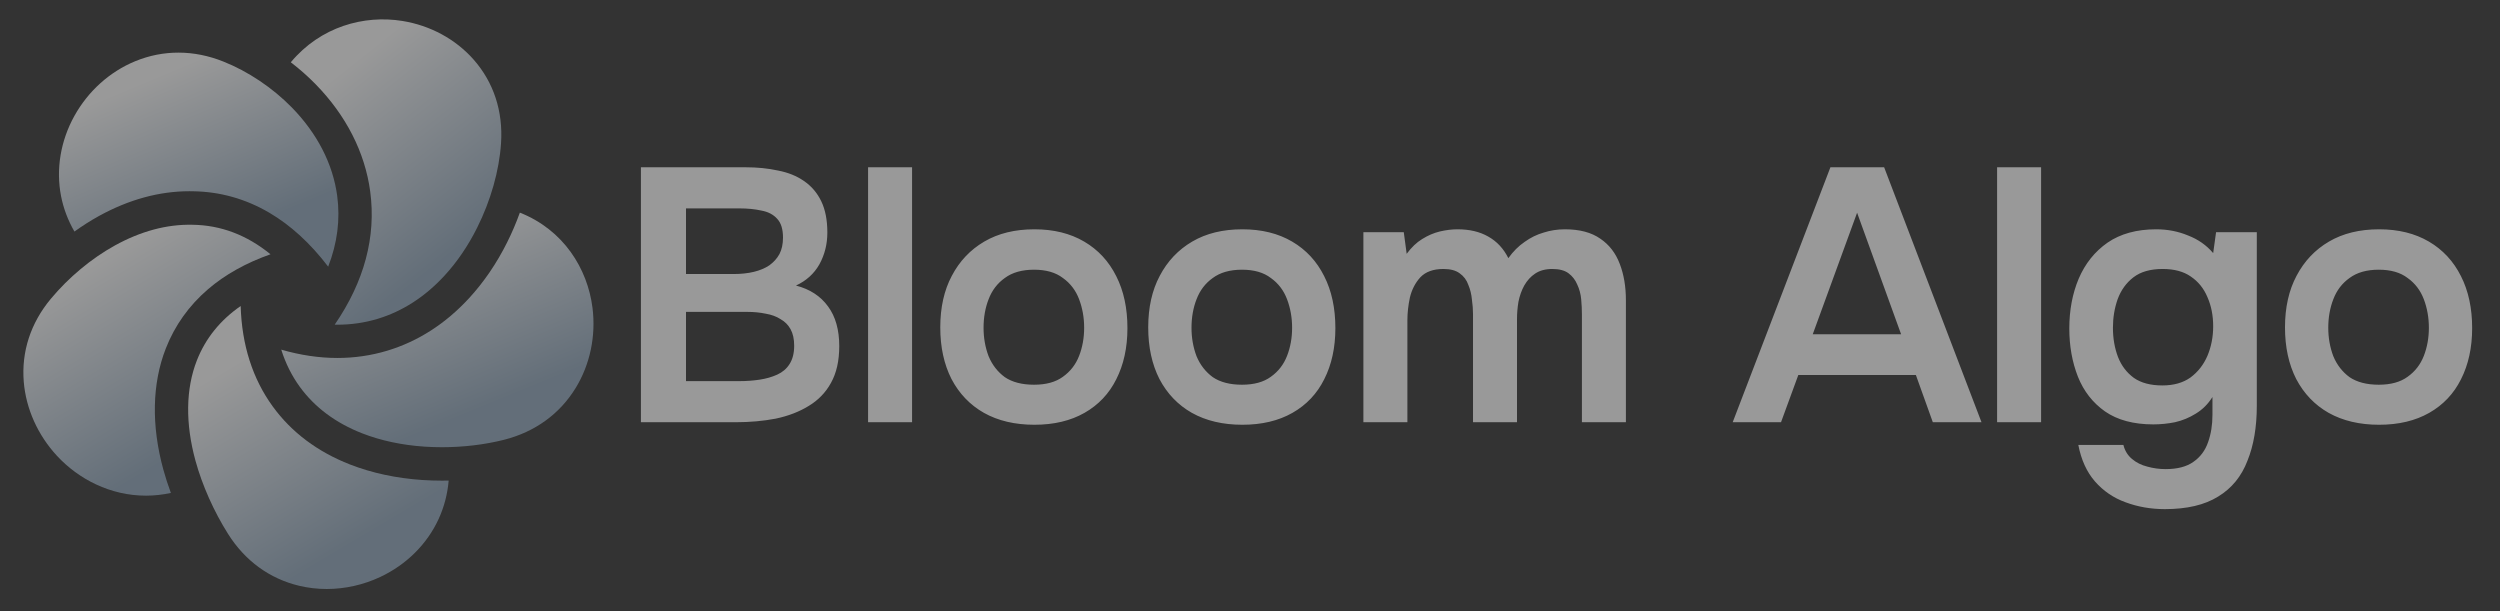
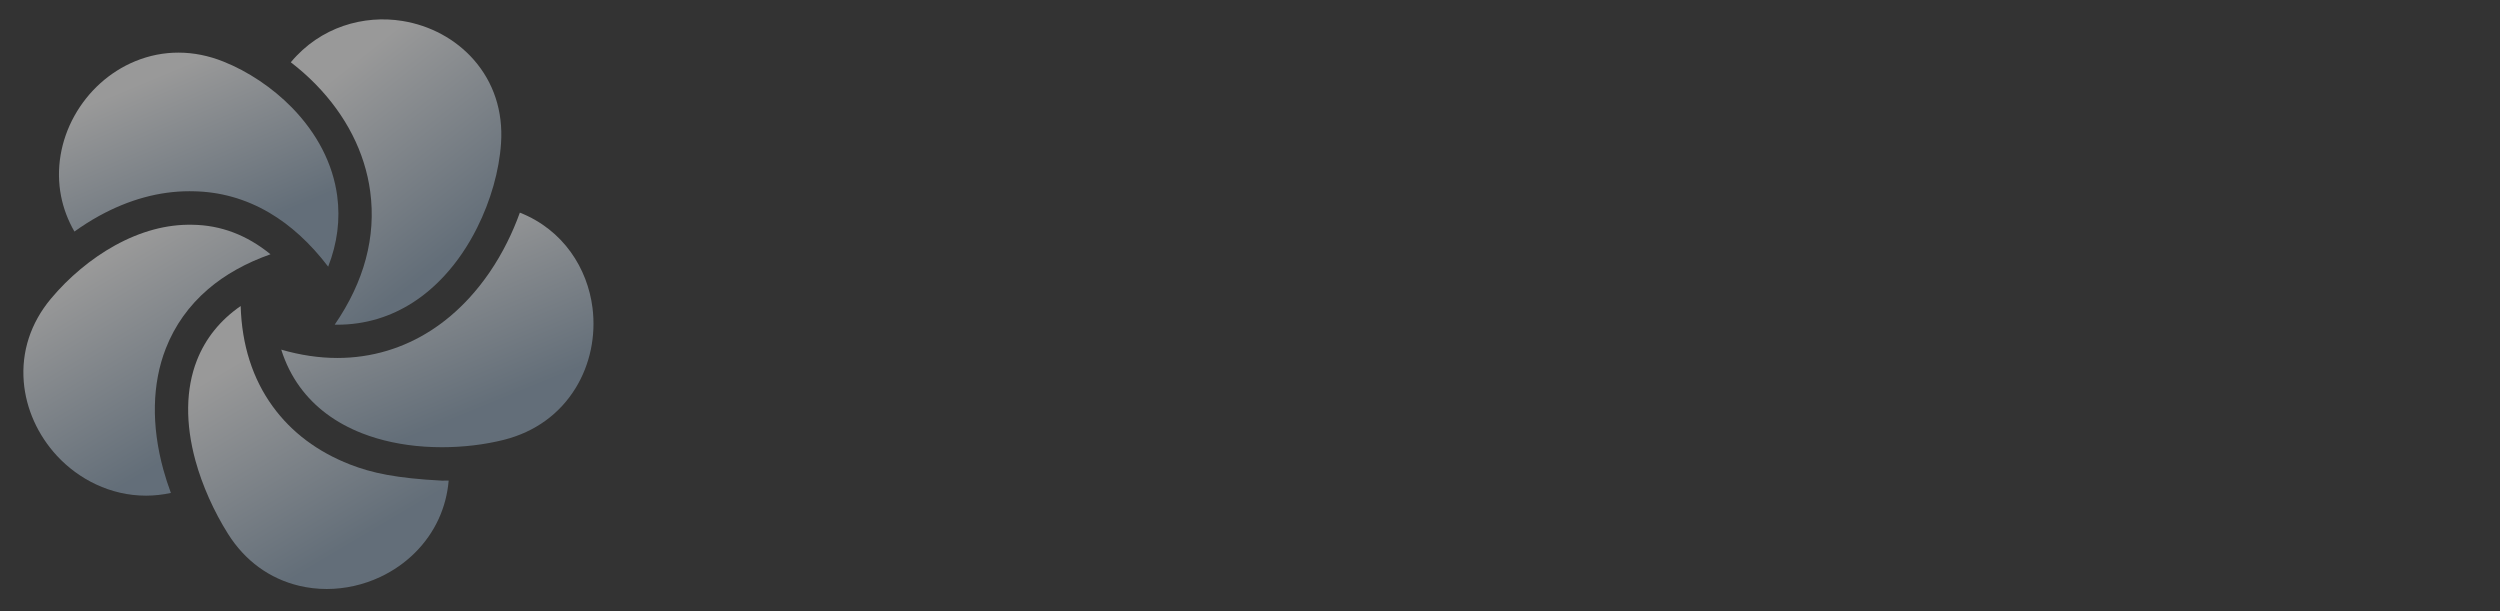
<svg xmlns="http://www.w3.org/2000/svg" width="180" height="44" viewBox="0 0 180 44" fill="none">
  <rect x="0" y="0" width="180" height="44" fill="#333333" stroke="none" />
  <g style="mix-blend-mode:plus-lighter" opacity="0.5">
    <path d="M11.762 33.818C10.887 30.633 10.949 27.613 11.94 25.085C12.586 23.435 13.606 22.004 14.969 20.831C16.197 19.776 17.712 18.928 19.476 18.308C17.773 16.919 15.889 16.206 13.845 16.183C12.013 16.143 10.134 16.646 8.262 17.68C6.575 18.613 4.938 19.978 3.653 21.523C2.206 23.262 1.534 25.325 1.711 27.489C1.87 29.43 2.719 31.323 4.101 32.818C5.66 34.504 7.95 35.687 10.509 35.687C11.095 35.687 11.695 35.623 12.303 35.491C12.096 34.93 11.913 34.37 11.762 33.818Z" fill="url(#paint0_linear_4632_5490)" />
-     <path d="M31.822 34.607H31.821C31.349 34.607 30.876 34.592 30.414 34.561C28.529 34.434 26.774 34.057 25.196 33.441C22.863 32.529 20.996 31.129 19.648 29.28C18.187 27.277 17.409 24.84 17.328 22.034C15.853 23.055 14.796 24.366 14.173 25.955C13.373 27.997 13.339 30.493 14.075 33.173C14.561 34.942 15.394 36.814 16.422 38.444C17.641 40.378 19.411 41.668 21.541 42.176C22.19 42.331 22.856 42.407 23.525 42.407C24.835 42.407 26.157 42.114 27.38 41.54C29.257 40.659 30.748 39.179 31.578 37.373C31.979 36.502 32.221 35.571 32.304 34.602C32.144 34.605 31.983 34.607 31.822 34.607Z" fill="url(#paint1_linear_4632_5490)" />
+     <path d="M31.822 34.607H31.821C28.529 34.434 26.774 34.057 25.196 33.441C22.863 32.529 20.996 31.129 19.648 29.28C18.187 27.277 17.409 24.84 17.328 22.034C15.853 23.055 14.796 24.366 14.173 25.955C13.373 27.997 13.339 30.493 14.075 33.173C14.561 34.942 15.394 36.814 16.422 38.444C17.641 40.378 19.411 41.668 21.541 42.176C22.19 42.331 22.856 42.407 23.525 42.407C24.835 42.407 26.157 42.114 27.38 41.54C29.257 40.659 30.748 39.179 31.578 37.373C31.979 36.502 32.221 35.571 32.304 34.602C32.144 34.605 31.983 34.607 31.822 34.607Z" fill="url(#paint1_linear_4632_5490)" />
    <path d="M42.66 22.167C42.307 19.346 40.578 16.554 37.43 15.31C37.166 16.043 36.857 16.766 36.508 17.463C35.758 18.964 34.84 20.308 33.783 21.459C32.083 23.308 30.095 24.585 27.874 25.253C26.724 25.599 25.519 25.774 24.292 25.774C22.977 25.774 21.619 25.572 20.25 25.174C20.561 26.16 21.008 27.057 21.592 27.859C22.666 29.332 24.173 30.455 26.073 31.198C27.421 31.725 28.937 32.048 30.577 32.158C30.988 32.185 31.405 32.199 31.823 32.199C33.354 32.199 34.905 32.015 36.293 31.663C38.516 31.099 40.299 29.81 41.448 27.934C42.483 26.244 42.914 24.196 42.66 22.167Z" fill="url(#paint2_linear_4632_5490)" />
    <path d="M34.105 4.296C32.807 2.821 30.981 1.831 28.961 1.507C26.221 1.066 23.083 1.909 20.938 4.484C21.569 4.969 22.168 5.496 22.715 6.055C24.918 8.302 26.281 10.978 26.656 13.792C27.091 17.049 26.23 20.271 24.099 23.376C24.162 23.378 24.225 23.378 24.288 23.378C25.283 23.378 26.248 23.239 27.178 22.959C28.979 22.417 30.605 21.368 32.009 19.84C32.915 18.855 33.704 17.696 34.354 16.395C35.334 14.44 35.945 12.278 36.075 10.309C36.226 8.011 35.545 5.932 34.105 4.296Z" fill="url(#paint3_linear_4632_5490)" />
    <path d="M5.359 16.671C5.926 16.264 6.508 15.893 7.096 15.568L7.151 15.537C9.293 14.363 11.474 13.768 13.636 13.768C13.718 13.768 13.801 13.769 13.883 13.771C15.831 13.795 17.682 14.314 19.387 15.314C20.929 16.218 22.355 17.525 23.629 19.198C24.287 17.508 24.506 15.804 24.278 14.104C23.972 11.809 22.84 9.605 21.004 7.731C19.619 6.318 17.871 5.145 16.08 4.431C13.954 3.582 11.758 3.575 9.728 4.411C7.9 5.165 6.347 6.561 5.357 8.345C4.36 10.139 4.019 12.188 4.395 14.117C4.571 15.013 4.896 15.869 5.359 16.671Z" fill="url(#paint4_linear_4632_5490)" />
-     <path d="M46.146 30.4V12.044H53.675C54.524 12.044 55.303 12.122 56.012 12.278C56.739 12.417 57.362 12.668 57.882 13.031C58.418 13.395 58.834 13.879 59.128 14.485C59.422 15.091 59.569 15.844 59.569 16.744C59.569 17.575 59.379 18.336 58.998 19.029C58.617 19.704 58.055 20.214 57.31 20.56C58.314 20.82 59.084 21.322 59.621 22.066C60.158 22.793 60.426 23.745 60.426 24.922C60.426 25.978 60.227 26.861 59.829 27.57C59.448 28.263 58.911 28.817 58.219 29.232C57.544 29.648 56.756 29.95 55.856 30.141C54.956 30.314 53.996 30.4 52.974 30.4H46.146ZM49.392 27.441H53.26C53.745 27.441 54.221 27.406 54.688 27.337C55.155 27.267 55.579 27.146 55.96 26.973C56.341 26.8 56.635 26.549 56.843 26.22C57.068 25.874 57.181 25.433 57.181 24.896C57.181 24.412 57.094 24.014 56.921 23.702C56.748 23.39 56.505 23.148 56.194 22.975C55.9 22.785 55.545 22.655 55.129 22.585C54.714 22.499 54.281 22.456 53.831 22.456H49.392V27.441ZM49.392 19.73H52.819C53.355 19.73 53.84 19.678 54.273 19.574C54.705 19.47 55.078 19.314 55.389 19.107C55.701 18.881 55.943 18.613 56.116 18.302C56.289 17.973 56.376 17.575 56.376 17.107C56.376 16.502 56.237 16.052 55.96 15.757C55.683 15.446 55.303 15.247 54.818 15.16C54.35 15.056 53.823 15.004 53.234 15.004H49.392V19.73ZM62.502 30.4V12.044H65.669V30.4H62.502ZM74.477 30.582C73.075 30.582 71.863 30.297 70.842 29.725C69.838 29.154 69.059 28.341 68.505 27.285C67.969 26.229 67.7 24.991 67.7 23.572C67.7 22.136 67.977 20.898 68.531 19.859C69.085 18.804 69.864 17.981 70.868 17.393C71.872 16.804 73.075 16.51 74.477 16.51C75.861 16.51 77.055 16.804 78.059 17.393C79.063 17.981 79.834 18.812 80.37 19.885C80.907 20.941 81.175 22.187 81.175 23.624C81.175 25.026 80.907 26.255 80.37 27.311C79.851 28.349 79.089 29.154 78.085 29.725C77.082 30.297 75.879 30.582 74.477 30.582ZM74.451 27.7C75.316 27.7 76.008 27.51 76.528 27.129C77.064 26.748 77.454 26.246 77.696 25.623C77.938 25 78.059 24.325 78.059 23.598C78.059 22.871 77.938 22.187 77.696 21.547C77.454 20.907 77.064 20.396 76.528 20.015C76.008 19.617 75.316 19.418 74.451 19.418C73.585 19.418 72.884 19.617 72.347 20.015C71.811 20.396 71.421 20.907 71.179 21.547C70.937 22.17 70.816 22.854 70.816 23.598C70.816 24.325 70.937 25.009 71.179 25.649C71.439 26.272 71.828 26.774 72.347 27.155C72.884 27.518 73.585 27.7 74.451 27.7ZM89.449 30.582C88.047 30.582 86.835 30.297 85.814 29.725C84.81 29.154 84.031 28.341 83.477 27.285C82.941 26.229 82.672 24.991 82.672 23.572C82.672 22.136 82.949 20.898 83.503 19.859C84.057 18.804 84.836 17.981 85.84 17.393C86.844 16.804 88.047 16.51 89.449 16.51C90.834 16.51 92.028 16.804 93.032 17.393C94.036 17.981 94.806 18.812 95.342 19.885C95.879 20.941 96.147 22.187 96.147 23.624C96.147 25.026 95.879 26.255 95.342 27.311C94.823 28.349 94.062 29.154 93.058 29.725C92.054 30.297 90.851 30.582 89.449 30.582ZM89.423 27.7C90.288 27.7 90.981 27.51 91.5 27.129C92.037 26.748 92.426 26.246 92.668 25.623C92.911 25 93.032 24.325 93.032 23.598C93.032 22.871 92.911 22.187 92.668 21.547C92.426 20.907 92.037 20.396 91.5 20.015C90.981 19.617 90.288 19.418 89.423 19.418C88.557 19.418 87.856 19.617 87.32 20.015C86.783 20.396 86.394 20.907 86.151 21.547C85.909 22.17 85.788 22.854 85.788 23.598C85.788 24.325 85.909 25.009 86.151 25.649C86.411 26.272 86.801 26.774 87.32 27.155C87.856 27.518 88.557 27.7 89.423 27.7ZM98.164 30.4V16.718H101.072L101.28 18.276C101.626 17.808 101.998 17.453 102.396 17.211C102.811 16.952 103.236 16.77 103.668 16.666C104.118 16.562 104.542 16.51 104.94 16.51C105.806 16.51 106.541 16.683 107.147 17.029C107.77 17.376 108.255 17.895 108.601 18.587C108.947 18.103 109.337 17.713 109.77 17.419C110.202 17.107 110.661 16.882 111.146 16.744C111.63 16.588 112.141 16.51 112.677 16.51C113.733 16.51 114.581 16.735 115.222 17.185C115.862 17.618 116.33 18.224 116.624 19.003C116.918 19.764 117.065 20.638 117.065 21.625V30.4H113.898V22.637C113.898 22.291 113.88 21.928 113.846 21.547C113.811 21.166 113.716 20.811 113.56 20.483C113.422 20.154 113.214 19.885 112.937 19.678C112.66 19.47 112.271 19.366 111.769 19.366C111.267 19.366 110.851 19.479 110.522 19.704C110.211 19.911 109.951 20.197 109.744 20.56C109.553 20.907 109.415 21.296 109.328 21.729C109.259 22.144 109.224 22.56 109.224 22.975V30.4H106.057V22.611C106.057 22.283 106.031 21.936 105.979 21.573C105.944 21.192 105.858 20.837 105.719 20.509C105.598 20.162 105.39 19.885 105.096 19.678C104.819 19.47 104.43 19.366 103.928 19.366C103.201 19.366 102.647 19.565 102.266 19.963C101.903 20.361 101.652 20.846 101.513 21.417C101.392 21.988 101.332 22.534 101.332 23.053V30.4H98.164ZM124.754 30.4L131.79 12.044H135.658L142.668 30.4H139.163L137.943 26.999H129.479L128.233 30.4H124.754ZM130.518 24.065H136.879L133.711 15.316L130.518 24.065ZM143.791 30.4V12.044H146.959V30.4H143.791ZM155.87 36.657C154.866 36.657 153.923 36.493 153.04 36.164C152.175 35.853 151.439 35.351 150.833 34.658C150.245 33.983 149.847 33.109 149.639 32.036H152.884C152.988 32.452 153.196 32.789 153.507 33.049C153.819 33.308 154.182 33.49 154.598 33.594C155.03 33.715 155.472 33.776 155.922 33.776C156.77 33.776 157.436 33.602 157.921 33.256C158.423 32.91 158.778 32.434 158.985 31.828C159.193 31.24 159.297 30.591 159.297 29.881V28.583C158.985 29.085 158.587 29.483 158.103 29.777C157.635 30.072 157.133 30.279 156.597 30.4C156.078 30.504 155.558 30.556 155.039 30.556C153.62 30.556 152.46 30.245 151.56 29.622C150.677 28.998 150.028 28.168 149.613 27.129C149.197 26.073 148.99 24.913 148.99 23.65C148.99 22.335 149.215 21.14 149.665 20.067C150.132 18.977 150.824 18.111 151.742 17.471C152.676 16.83 153.845 16.51 155.247 16.51C156.06 16.51 156.822 16.657 157.532 16.952C158.259 17.229 158.864 17.653 159.349 18.224L159.557 16.718H162.49V29.206C162.49 30.747 162.265 32.071 161.815 33.178C161.383 34.303 160.682 35.16 159.712 35.749C158.743 36.355 157.462 36.657 155.87 36.657ZM155.688 27.752C156.502 27.752 157.177 27.562 157.713 27.181C158.25 26.783 158.657 26.264 158.934 25.623C159.21 24.965 159.349 24.256 159.349 23.494C159.349 22.715 159.21 22.014 158.934 21.391C158.674 20.768 158.276 20.275 157.739 19.911C157.22 19.548 156.545 19.366 155.714 19.366C154.831 19.366 154.13 19.565 153.611 19.963C153.092 20.361 152.711 20.889 152.469 21.547C152.244 22.187 152.131 22.871 152.131 23.598C152.131 24.36 152.252 25.061 152.495 25.701C152.737 26.324 153.118 26.826 153.637 27.207C154.156 27.57 154.84 27.752 155.688 27.752ZM171.296 30.582C169.894 30.582 168.683 30.297 167.661 29.725C166.657 29.154 165.879 28.341 165.325 27.285C164.788 26.229 164.52 24.991 164.52 23.572C164.52 22.136 164.797 20.898 165.351 19.859C165.905 18.804 166.683 17.981 167.687 17.393C168.691 16.804 169.894 16.51 171.296 16.51C172.681 16.51 173.875 16.804 174.879 17.393C175.883 17.981 176.653 18.812 177.19 19.885C177.726 20.941 177.995 22.187 177.995 23.624C177.995 25.026 177.726 26.255 177.19 27.311C176.671 28.349 175.909 29.154 174.905 29.725C173.901 30.297 172.698 30.582 171.296 30.582ZM171.27 27.7C172.136 27.7 172.828 27.51 173.347 27.129C173.884 26.748 174.273 26.246 174.516 25.623C174.758 25 174.879 24.325 174.879 23.598C174.879 22.871 174.758 22.187 174.516 21.547C174.273 20.907 173.884 20.396 173.347 20.015C172.828 19.617 172.136 19.418 171.27 19.418C170.405 19.418 169.704 19.617 169.167 20.015C168.631 20.396 168.241 20.907 167.999 21.547C167.757 22.17 167.635 22.854 167.635 23.598C167.635 24.325 167.757 25.009 167.999 25.649C168.259 26.272 168.648 26.774 169.167 27.155C169.704 27.518 170.405 27.7 171.27 27.7Z" fill="white" />
  </g>
  <defs>
    <linearGradient id="paint0_linear_4632_5490" x1="8.944" y1="17.781" x2="16.472" y2="30.353" gradientUnits="userSpaceOnUse">
      <stop stop-color="white" />
      <stop offset="1" stop-color="#94AABF" />
    </linearGradient>
    <linearGradient id="paint1_linear_4632_5490" x1="21.201" y1="23.704" x2="29.029" y2="36.9" gradientUnits="userSpaceOnUse">
      <stop stop-color="white" />
      <stop offset="1" stop-color="#94AABF" />
    </linearGradient>
    <linearGradient id="paint2_linear_4632_5490" x1="29.424" y1="16.695" x2="34.618" y2="29.353" gradientUnits="userSpaceOnUse">
      <stop stop-color="white" />
      <stop offset="1" stop-color="#94AABF" />
    </linearGradient>
    <linearGradient id="paint3_linear_4632_5490" x1="27.123" y1="3.198" x2="36.492" y2="15.026" gradientUnits="userSpaceOnUse">
      <stop stop-color="white" />
      <stop offset="1" stop-color="#94AABF" />
    </linearGradient>
    <linearGradient id="paint4_linear_4632_5490" x1="12.456" y1="5.053" x2="17.26" y2="16.536" gradientUnits="userSpaceOnUse">
      <stop stop-color="white" />
      <stop offset="1" stop-color="#94AABF" />
    </linearGradient>
  </defs>
</svg>